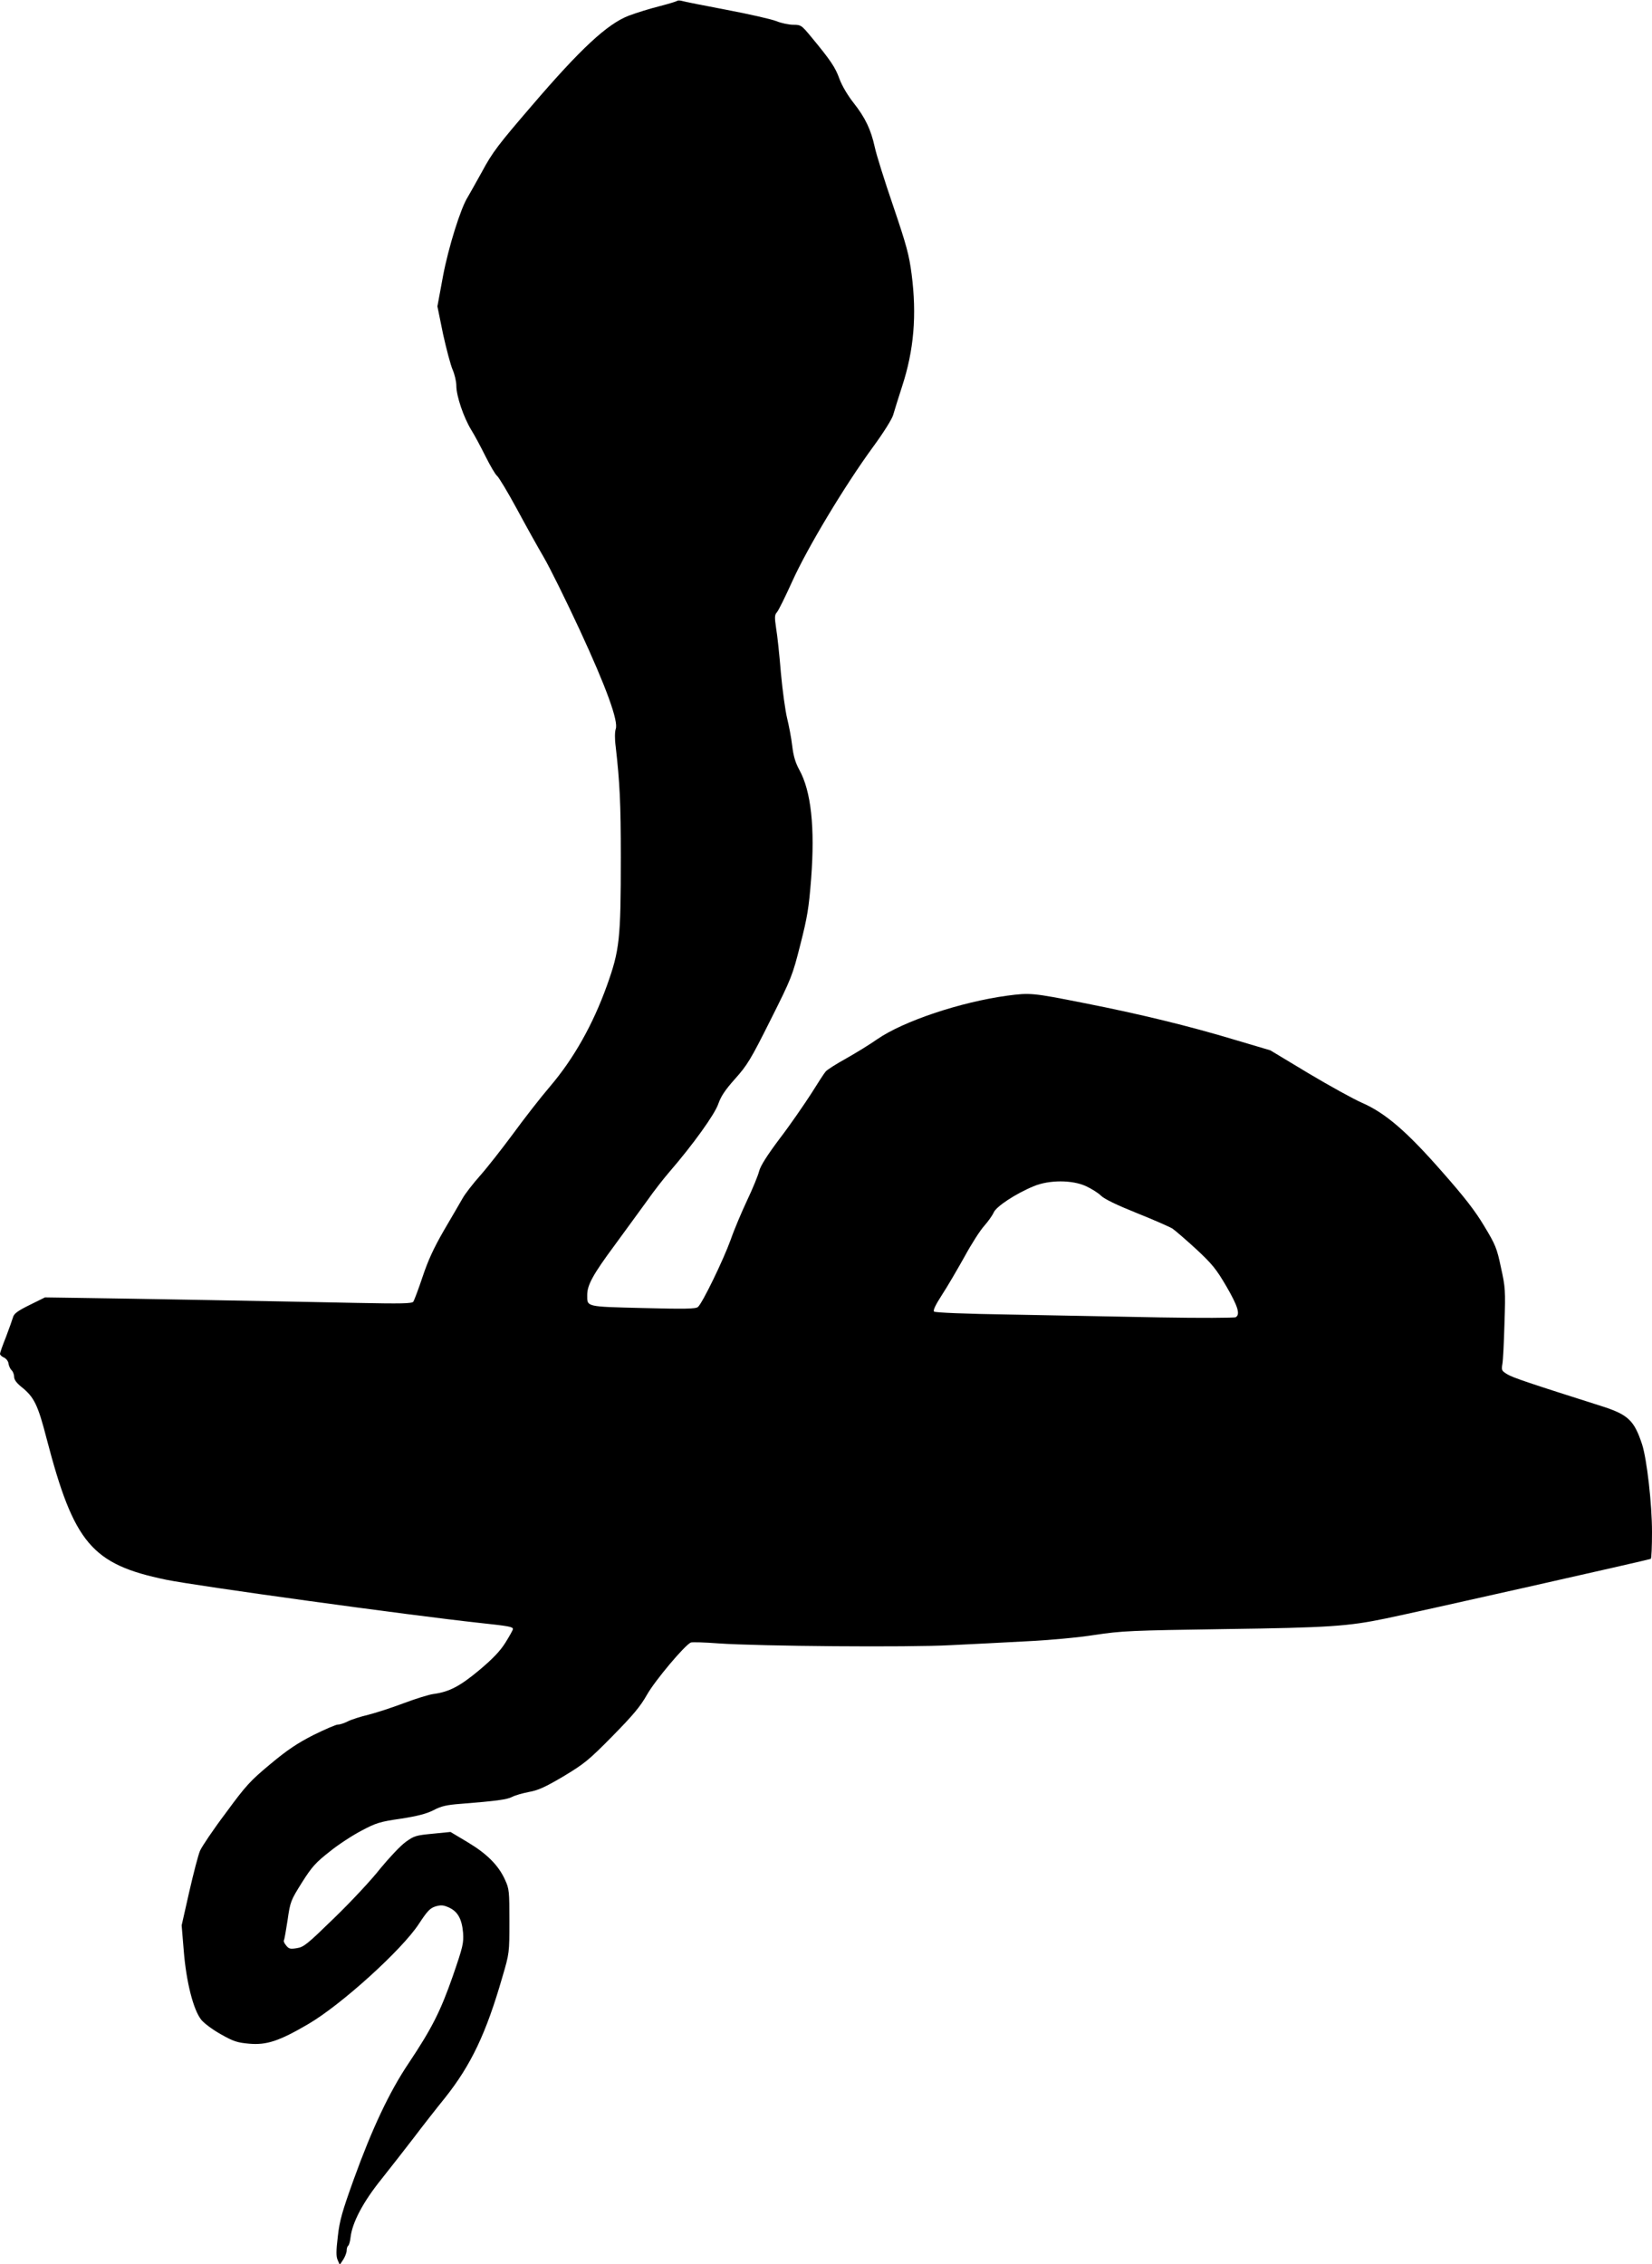
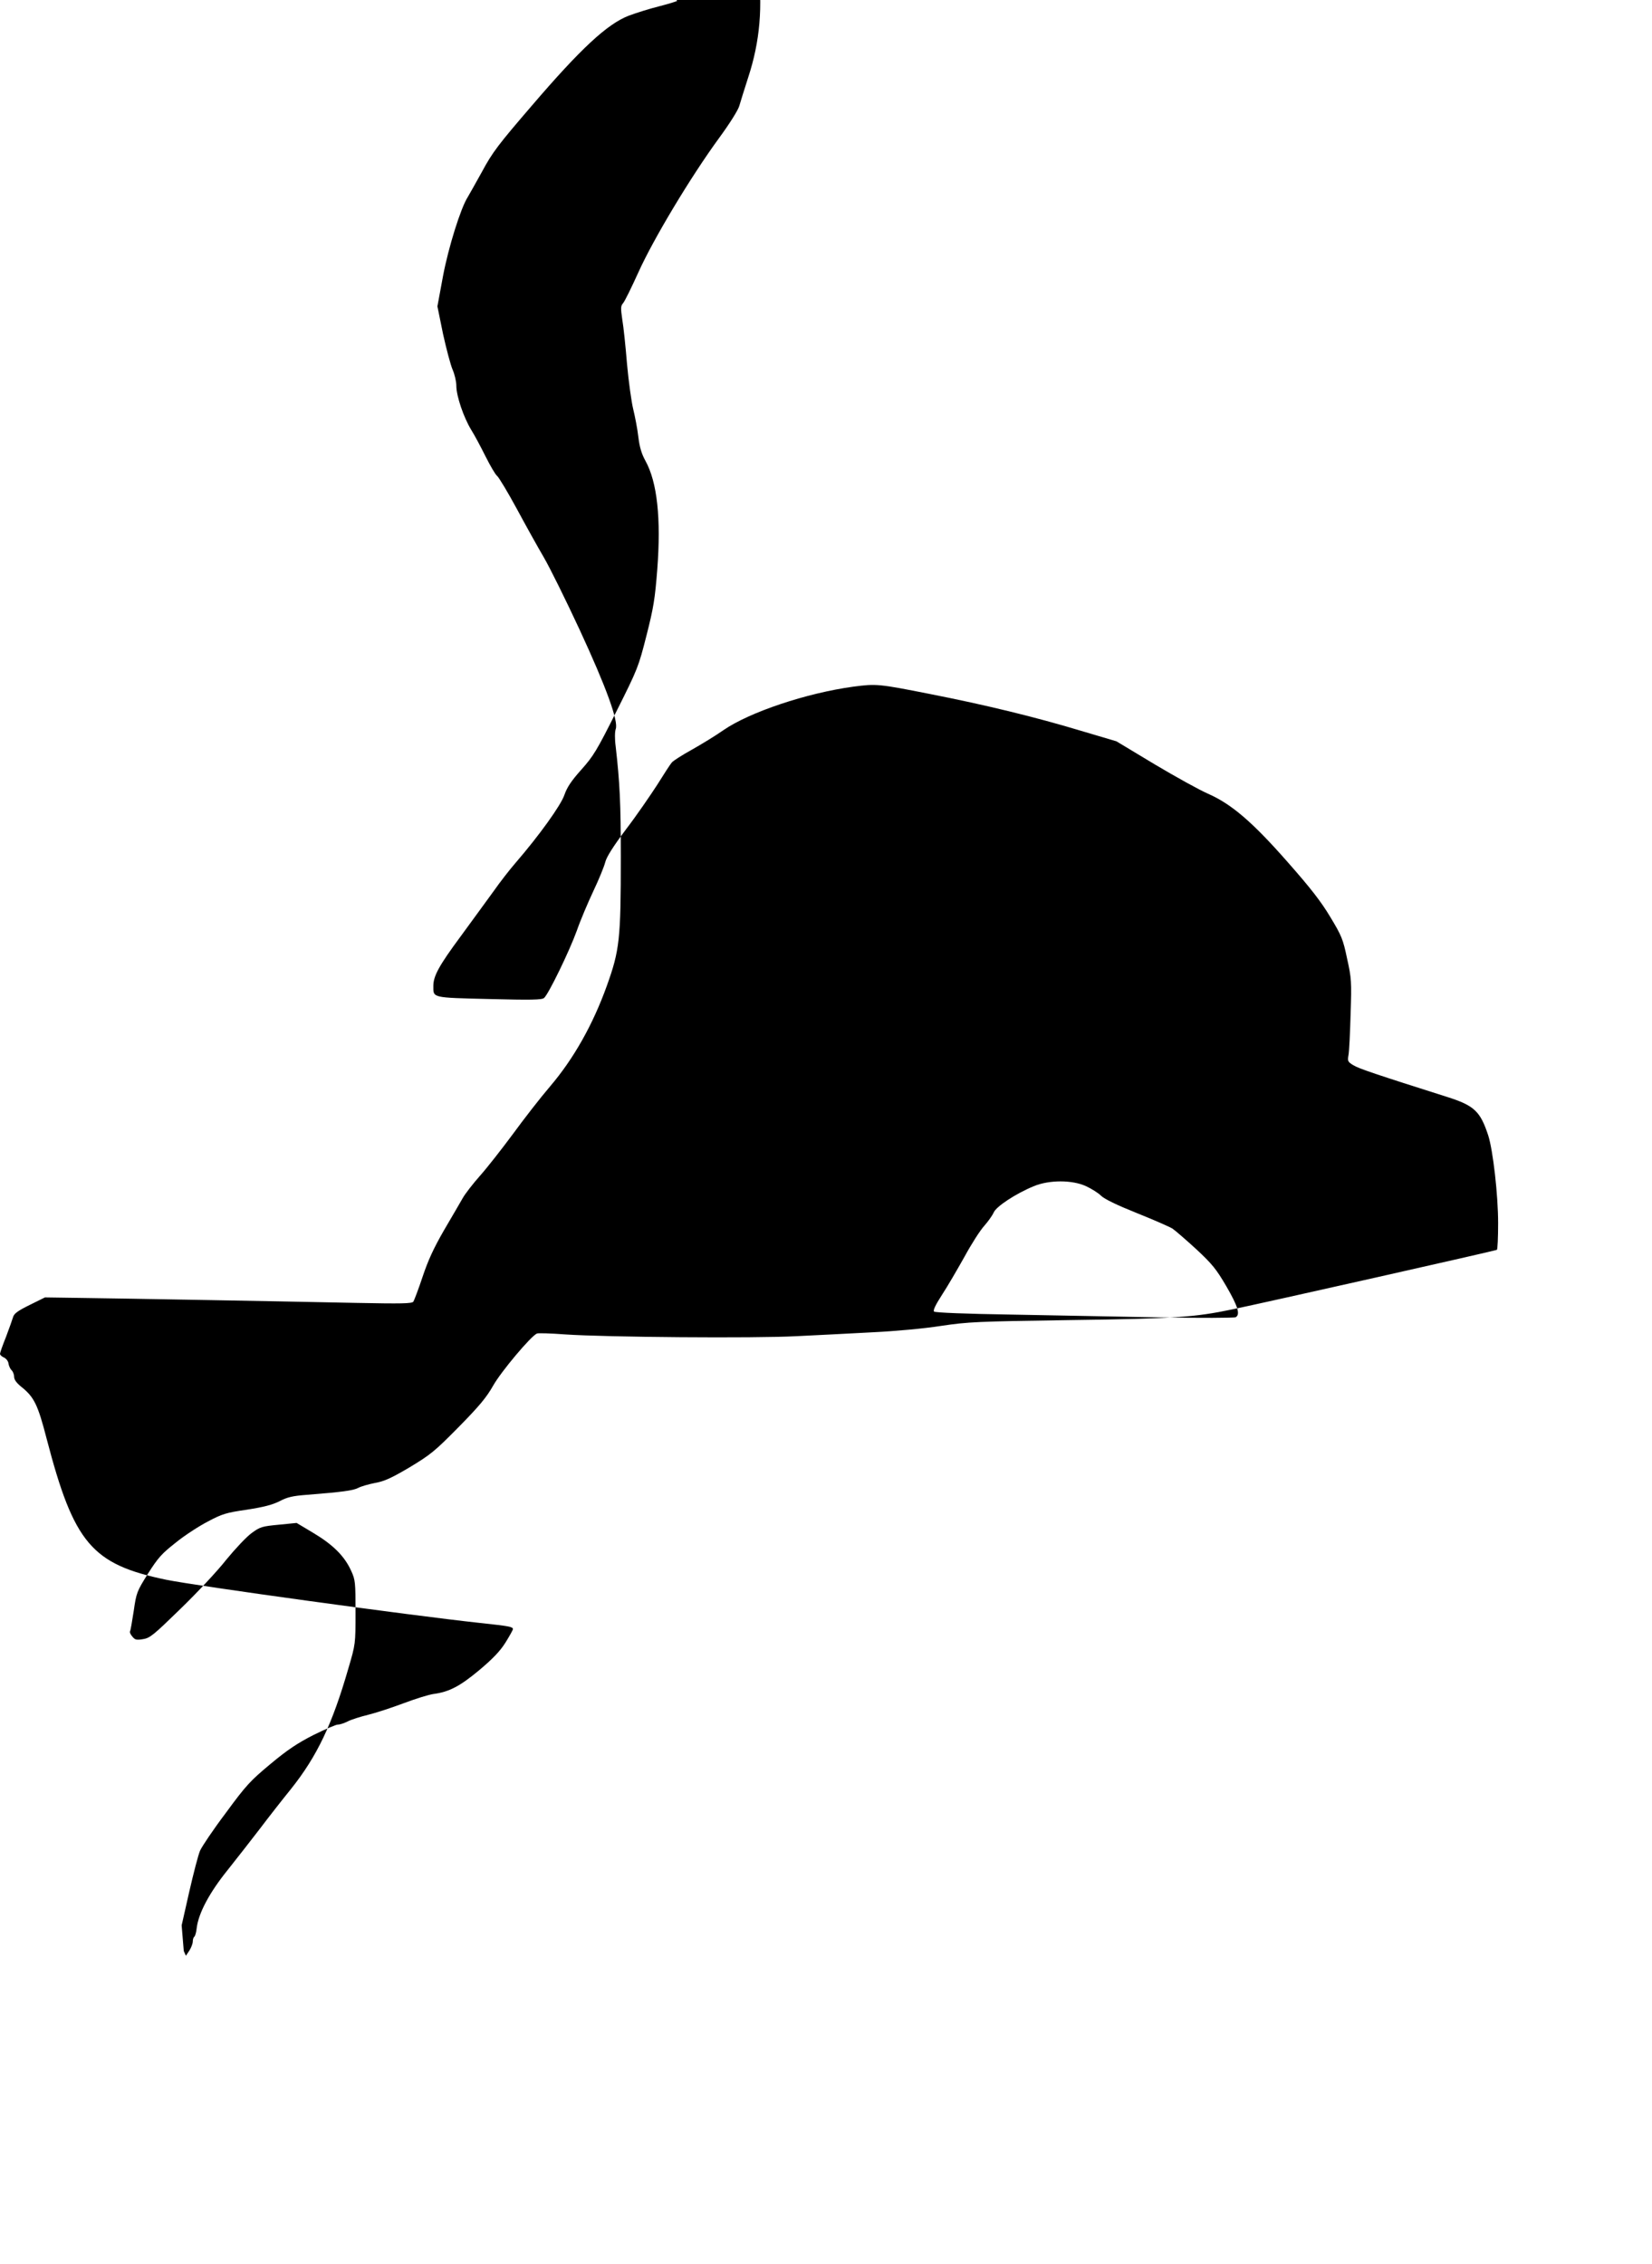
<svg xmlns="http://www.w3.org/2000/svg" version="1.0" width="934pt" height="1280pt" viewBox="0 0 934 1280" preserveAspectRatio="xMidYMid meet">
  <g transform="translate(0,1280) scale(0.1,-0.1)" fill="#000000" stroke="none">
-     <path d="M3828 12795 c-3 -3 -48 -17 -99 -30 -52 -13 -130 -37 -175 -54 -121 -47 -271 -186 -546 -507 -191 -222 -224 -265 -283 -375 -38 -68 -74 -133 -81 -144 -39 -61 -108 -281 -139 -444 l-32 -173 32 -157 c19 -86 43 -176 54 -201 11 -25 21 -66 21 -91 0 -58 41 -178 84 -249 19 -30 55 -98 81 -150 26 -52 55 -102 65 -110 10 -8 60 -91 111 -185 50 -93 119 -217 153 -275 34 -58 125 -242 203 -410 151 -326 221 -519 204 -562 -5 -15 -6 -55 0 -99 23 -202 29 -321 29 -624 0 -467 -7 -527 -79 -728 -79 -220 -188 -413 -321 -569 -54 -63 -148 -184 -210 -269 -63 -85 -146 -191 -186 -236 -40 -45 -84 -102 -97 -125 -14 -24 -61 -106 -106 -182 -60 -104 -91 -172 -122 -265 -23 -69 -47 -132 -52 -140 -9 -11 -66 -12 -322 -7 -480 10 -1317 25 -1551 28 l-210 3 -87 -43 c-67 -33 -88 -49 -93 -68 -4 -14 -22 -64 -40 -112 -19 -47 -34 -90 -34 -96 0 -6 10 -16 23 -21 12 -6 24 -21 25 -34 2 -13 10 -31 18 -38 8 -8 14 -25 14 -38 0 -15 14 -34 40 -55 73 -58 94 -101 144 -295 154 -590 255 -709 675 -796 176 -36 1375 -201 1771 -244 168 -18 190 -22 190 -35 0 -5 -19 -39 -42 -76 -30 -48 -71 -91 -147 -155 -110 -92 -171 -124 -260 -136 -25 -3 -102 -27 -171 -53 -69 -26 -159 -55 -200 -65 -41 -10 -92 -26 -112 -36 -21 -11 -46 -19 -58 -19 -11 0 -73 -27 -138 -59 -90 -46 -146 -83 -242 -163 -114 -95 -138 -120 -253 -277 -71 -94 -136 -191 -146 -214 -10 -23 -37 -127 -61 -232 l-43 -190 12 -145 c14 -174 54 -333 99 -389 16 -20 66 -57 111 -82 71 -40 92 -47 159 -53 99 -9 171 15 335 111 185 108 529 419 625 566 48 73 63 89 94 99 32 9 44 8 76 -6 50 -23 73 -64 80 -142 4 -59 0 -78 -58 -246 -70 -200 -118 -295 -250 -493 -109 -162 -207 -371 -310 -656 -65 -181 -80 -232 -90 -322 -10 -84 -10 -113 -1 -134 l12 -27 20 30 c10 16 19 39 19 51 0 12 4 24 9 27 4 3 11 25 13 48 10 84 71 200 176 330 54 68 136 173 182 233 46 61 125 162 176 225 147 185 232 363 324 682 40 136 40 137 40 316 0 168 -1 183 -24 233 -37 83 -102 148 -212 214 l-97 58 -101 -10 c-94 -9 -105 -12 -153 -47 -29 -21 -92 -88 -143 -150 -49 -63 -166 -188 -259 -278 -153 -149 -173 -166 -213 -172 -37 -6 -45 -4 -60 15 -10 11 -16 25 -13 29 3 4 12 56 21 115 15 105 18 111 81 212 57 90 78 113 157 175 49 40 131 93 181 119 81 43 103 50 221 67 97 15 145 28 185 48 43 23 74 30 154 36 201 16 261 24 290 39 17 9 59 21 95 28 51 9 90 26 195 88 119 72 142 90 278 228 117 119 157 167 195 234 45 80 215 282 248 295 8 3 78 1 157 -5 229 -16 1076 -23 1312 -10 116 6 309 15 430 22 126 6 290 21 385 36 155 23 200 25 735 33 590 8 699 16 910 60 171 35 1490 332 1498 337 4 2 7 70 7 151 0 160 -29 412 -56 496 -45 137 -79 169 -234 218 -400 127 -499 160 -529 179 -31 19 -33 23 -27 57 4 20 9 125 12 232 6 184 5 202 -20 314 -23 110 -31 129 -95 235 -52 87 -112 164 -239 308 -200 228 -320 331 -453 389 -46 20 -182 95 -301 166 l-216 130 -199 59 c-259 78 -537 146 -858 209 -288 57 -301 58 -430 41 -265 -36 -587 -144 -735 -246 -41 -29 -121 -78 -176 -109 -56 -31 -108 -64 -116 -74 -8 -9 -45 -66 -83 -127 -39 -60 -117 -174 -176 -251 -72 -96 -110 -156 -117 -185 -6 -24 -36 -98 -67 -163 -31 -66 -74 -167 -94 -225 -42 -116 -160 -359 -185 -380 -12 -11 -74 -12 -311 -6 -327 8 -315 6 -315 74 0 56 32 115 155 281 67 91 150 206 186 255 35 50 91 122 124 160 133 154 256 325 276 384 15 43 38 78 95 142 68 76 88 108 199 330 121 241 125 252 170 429 40 157 48 207 61 373 22 289 0 494 -67 615 -21 38 -33 76 -40 135 -5 45 -19 116 -29 157 -10 41 -26 156 -35 255 -8 99 -20 213 -27 253 -9 62 -9 75 4 90 9 9 48 89 88 177 84 186 293 535 455 757 61 83 109 160 115 183 6 22 29 94 50 160 67 204 84 403 54 635 -14 108 -28 161 -104 385 -49 143 -96 293 -104 332 -22 100 -53 166 -119 250 -34 43 -66 97 -81 137 -23 65 -50 105 -161 239 -53 64 -57 67 -100 67 -25 0 -68 9 -97 21 -29 11 -156 40 -283 64 -126 24 -239 46 -250 50 -11 3 -23 3 -27 0z m2312 -6701 c30 -14 69 -38 85 -54 19 -19 92 -54 202 -98 95 -38 186 -78 202 -88 16 -11 76 -63 134 -116 91 -85 113 -112 171 -211 66 -114 79 -159 52 -174 -8 -4 -200 -5 -428 -1 -227 5 -605 11 -840 16 -258 4 -431 11 -437 17 -7 7 9 39 45 95 31 47 87 144 127 215 39 72 89 150 112 175 22 25 46 59 53 75 14 34 125 107 227 149 87 36 217 36 295 0z" />
+     <path d="M3828 12795 c-3 -3 -48 -17 -99 -30 -52 -13 -130 -37 -175 -54 -121 -47 -271 -186 -546 -507 -191 -222 -224 -265 -283 -375 -38 -68 -74 -133 -81 -144 -39 -61 -108 -281 -139 -444 l-32 -173 32 -157 c19 -86 43 -176 54 -201 11 -25 21 -66 21 -91 0 -58 41 -178 84 -249 19 -30 55 -98 81 -150 26 -52 55 -102 65 -110 10 -8 60 -91 111 -185 50 -93 119 -217 153 -275 34 -58 125 -242 203 -410 151 -326 221 -519 204 -562 -5 -15 -6 -55 0 -99 23 -202 29 -321 29 -624 0 -467 -7 -527 -79 -728 -79 -220 -188 -413 -321 -569 -54 -63 -148 -184 -210 -269 -63 -85 -146 -191 -186 -236 -40 -45 -84 -102 -97 -125 -14 -24 -61 -106 -106 -182 -60 -104 -91 -172 -122 -265 -23 -69 -47 -132 -52 -140 -9 -11 -66 -12 -322 -7 -480 10 -1317 25 -1551 28 l-210 3 -87 -43 c-67 -33 -88 -49 -93 -68 -4 -14 -22 -64 -40 -112 -19 -47 -34 -90 -34 -96 0 -6 10 -16 23 -21 12 -6 24 -21 25 -34 2 -13 10 -31 18 -38 8 -8 14 -25 14 -38 0 -15 14 -34 40 -55 73 -58 94 -101 144 -295 154 -590 255 -709 675 -796 176 -36 1375 -201 1771 -244 168 -18 190 -22 190 -35 0 -5 -19 -39 -42 -76 -30 -48 -71 -91 -147 -155 -110 -92 -171 -124 -260 -136 -25 -3 -102 -27 -171 -53 -69 -26 -159 -55 -200 -65 -41 -10 -92 -26 -112 -36 -21 -11 -46 -19 -58 -19 -11 0 -73 -27 -138 -59 -90 -46 -146 -83 -242 -163 -114 -95 -138 -120 -253 -277 -71 -94 -136 -191 -146 -214 -10 -23 -37 -127 -61 -232 l-43 -190 12 -145 l12 -27 20 30 c10 16 19 39 19 51 0 12 4 24 9 27 4 3 11 25 13 48 10 84 71 200 176 330 54 68 136 173 182 233 46 61 125 162 176 225 147 185 232 363 324 682 40 136 40 137 40 316 0 168 -1 183 -24 233 -37 83 -102 148 -212 214 l-97 58 -101 -10 c-94 -9 -105 -12 -153 -47 -29 -21 -92 -88 -143 -150 -49 -63 -166 -188 -259 -278 -153 -149 -173 -166 -213 -172 -37 -6 -45 -4 -60 15 -10 11 -16 25 -13 29 3 4 12 56 21 115 15 105 18 111 81 212 57 90 78 113 157 175 49 40 131 93 181 119 81 43 103 50 221 67 97 15 145 28 185 48 43 23 74 30 154 36 201 16 261 24 290 39 17 9 59 21 95 28 51 9 90 26 195 88 119 72 142 90 278 228 117 119 157 167 195 234 45 80 215 282 248 295 8 3 78 1 157 -5 229 -16 1076 -23 1312 -10 116 6 309 15 430 22 126 6 290 21 385 36 155 23 200 25 735 33 590 8 699 16 910 60 171 35 1490 332 1498 337 4 2 7 70 7 151 0 160 -29 412 -56 496 -45 137 -79 169 -234 218 -400 127 -499 160 -529 179 -31 19 -33 23 -27 57 4 20 9 125 12 232 6 184 5 202 -20 314 -23 110 -31 129 -95 235 -52 87 -112 164 -239 308 -200 228 -320 331 -453 389 -46 20 -182 95 -301 166 l-216 130 -199 59 c-259 78 -537 146 -858 209 -288 57 -301 58 -430 41 -265 -36 -587 -144 -735 -246 -41 -29 -121 -78 -176 -109 -56 -31 -108 -64 -116 -74 -8 -9 -45 -66 -83 -127 -39 -60 -117 -174 -176 -251 -72 -96 -110 -156 -117 -185 -6 -24 -36 -98 -67 -163 -31 -66 -74 -167 -94 -225 -42 -116 -160 -359 -185 -380 -12 -11 -74 -12 -311 -6 -327 8 -315 6 -315 74 0 56 32 115 155 281 67 91 150 206 186 255 35 50 91 122 124 160 133 154 256 325 276 384 15 43 38 78 95 142 68 76 88 108 199 330 121 241 125 252 170 429 40 157 48 207 61 373 22 289 0 494 -67 615 -21 38 -33 76 -40 135 -5 45 -19 116 -29 157 -10 41 -26 156 -35 255 -8 99 -20 213 -27 253 -9 62 -9 75 4 90 9 9 48 89 88 177 84 186 293 535 455 757 61 83 109 160 115 183 6 22 29 94 50 160 67 204 84 403 54 635 -14 108 -28 161 -104 385 -49 143 -96 293 -104 332 -22 100 -53 166 -119 250 -34 43 -66 97 -81 137 -23 65 -50 105 -161 239 -53 64 -57 67 -100 67 -25 0 -68 9 -97 21 -29 11 -156 40 -283 64 -126 24 -239 46 -250 50 -11 3 -23 3 -27 0z m2312 -6701 c30 -14 69 -38 85 -54 19 -19 92 -54 202 -98 95 -38 186 -78 202 -88 16 -11 76 -63 134 -116 91 -85 113 -112 171 -211 66 -114 79 -159 52 -174 -8 -4 -200 -5 -428 -1 -227 5 -605 11 -840 16 -258 4 -431 11 -437 17 -7 7 9 39 45 95 31 47 87 144 127 215 39 72 89 150 112 175 22 25 46 59 53 75 14 34 125 107 227 149 87 36 217 36 295 0z" />
  </g>
</svg>